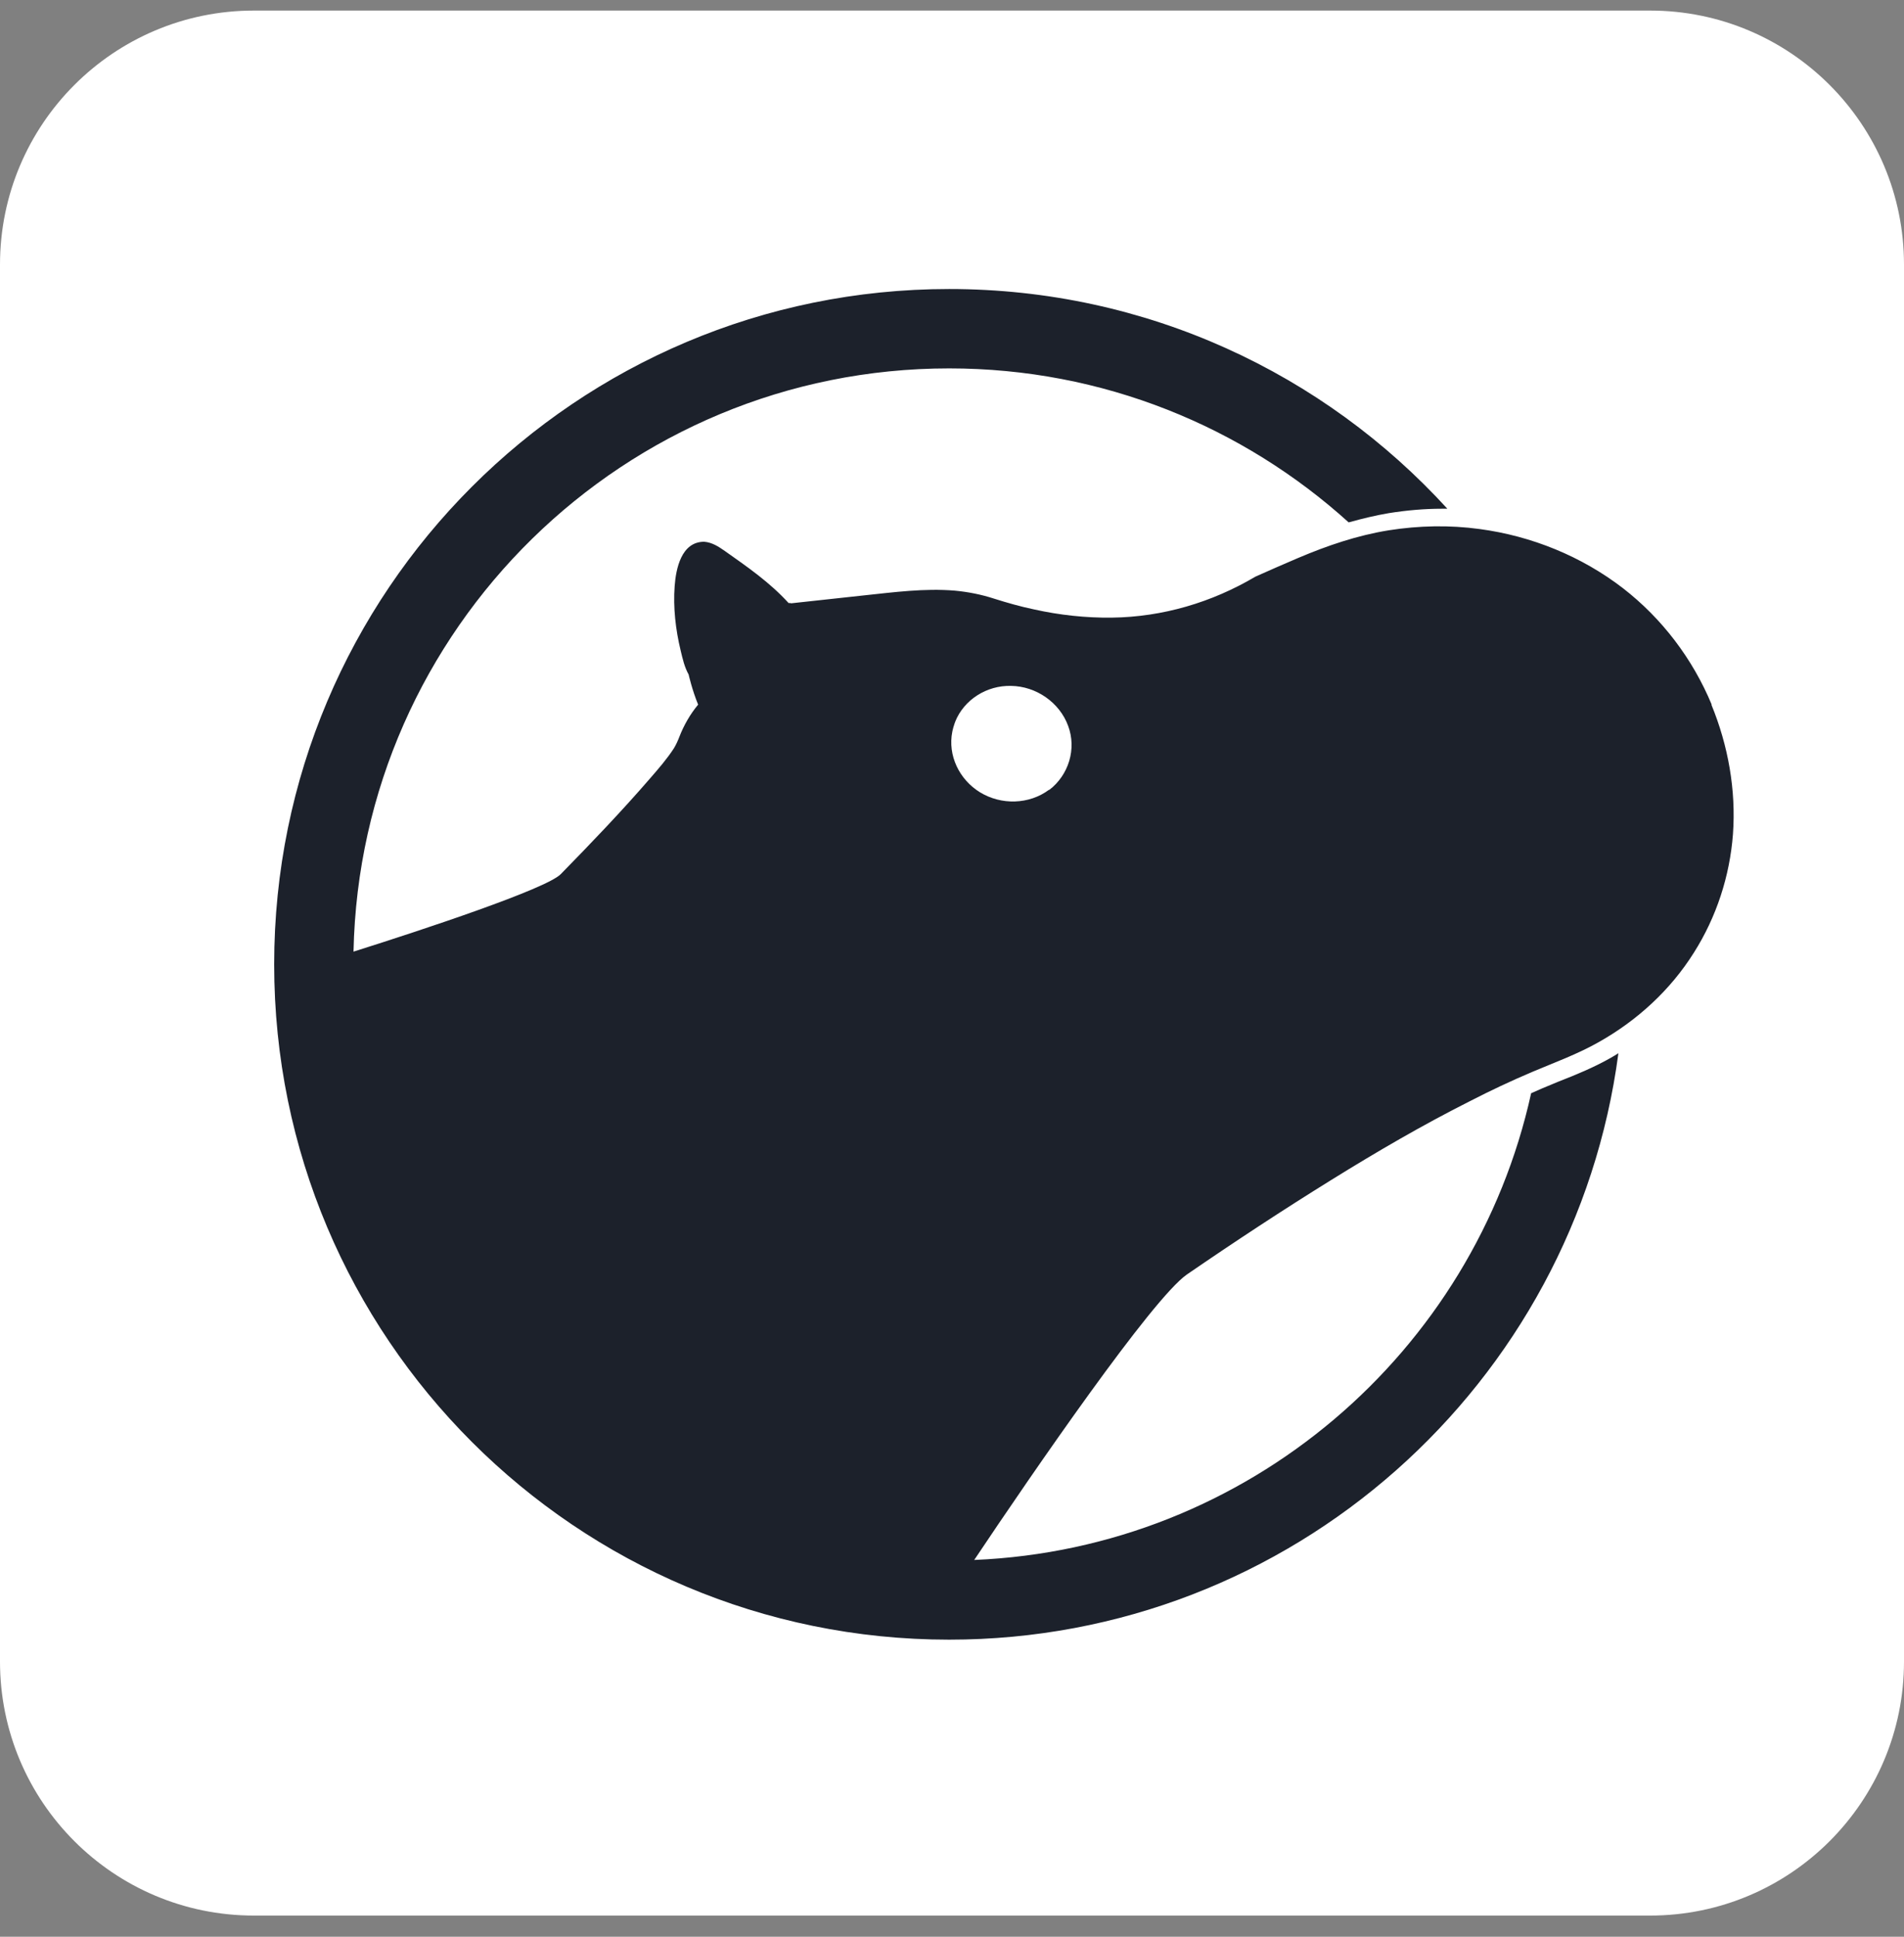
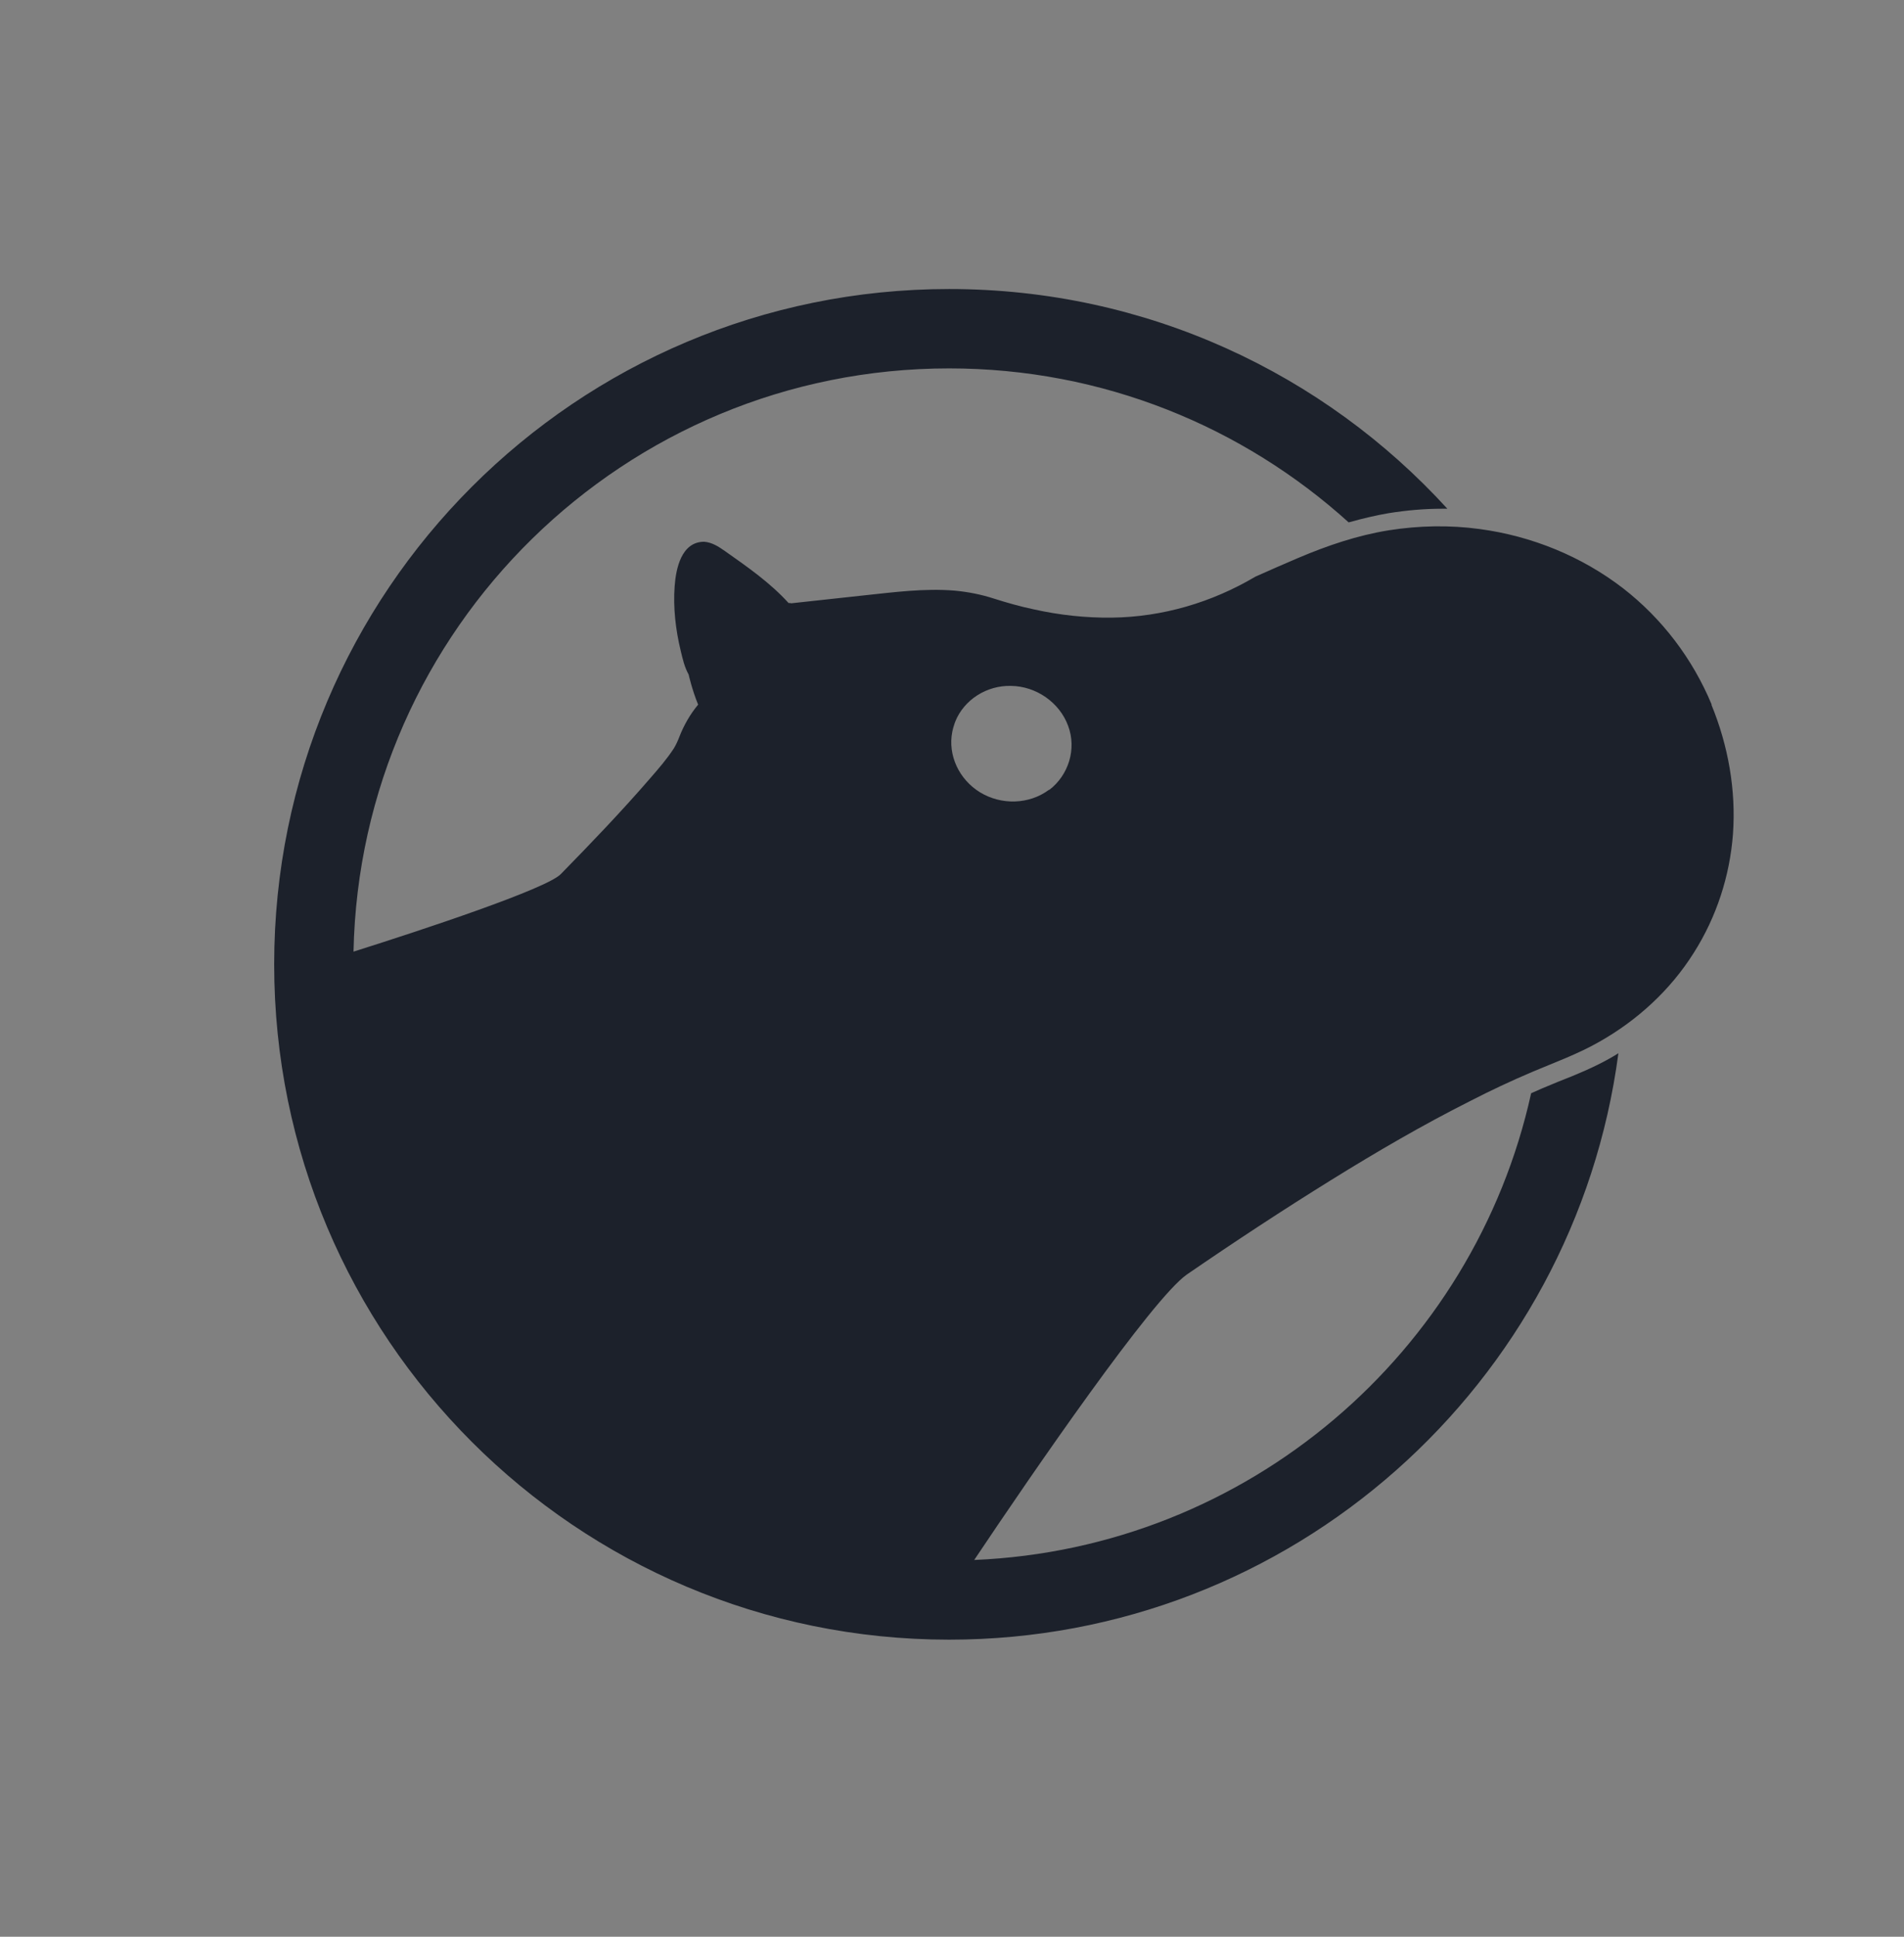
<svg xmlns="http://www.w3.org/2000/svg" width="60" height="61" viewBox="0 0 60 61" fill="none">
  <rect x="0" y="0" width="60" height="61" fill="#808080" stroke="none" />
-   <path d="M52 0.333H8C3.582 0.333 0 3.915 0 8.333V52.333C0 56.751 3.582 60.333 8 60.333H52C56.418 60.333 60 56.751 60 52.333V8.333C60 3.915 56.418 0.333 52 0.333Z" fill="white" />
  <path d="M33.06 24.873C32.43 25.343 31.55 25.363 30.88 24.953C30.23 24.553 29.86 23.793 30.01 23.043C30.03 22.963 30.05 22.883 30.08 22.803C30 23.023 29.93 23.213 30.09 22.763C30.26 22.313 30.19 22.503 30.1 22.733C30.38 22.033 31.1 21.583 31.86 21.603C32.65 21.613 33.39 22.123 33.66 22.863C33.93 23.583 33.68 24.413 33.06 24.883V24.873ZM53.94 22.193C53.34 20.753 52.38 19.483 51.14 18.523C49.84 17.523 48.27 16.883 46.63 16.663C45.68 16.533 44.71 16.553 43.76 16.703C42.77 16.863 41.83 17.183 40.91 17.573C40.46 17.763 40.01 17.963 39.56 18.163C38.19 18.973 36.64 19.433 35.04 19.453C34.21 19.463 33.39 19.373 32.58 19.193C32.15 19.103 31.73 18.983 31.32 18.853C30.92 18.723 30.51 18.643 30.09 18.603C29.13 18.523 28.17 18.653 27.22 18.753L24.92 19.003C24.92 19.003 24.92 19.003 24.92 18.993H24.85C24.27 18.353 23.55 17.853 22.84 17.353C22.64 17.213 22.44 17.083 22.19 17.063C21.47 17.063 21.3 17.913 21.26 18.463C21.21 19.133 21.29 19.833 21.45 20.493C21.51 20.743 21.57 21.013 21.7 21.243C21.7 21.243 21.81 21.733 22 22.193C21.75 22.493 21.55 22.843 21.41 23.203C21.36 23.333 21.31 23.443 21.24 23.563C21.02 23.903 20.75 24.213 20.48 24.523C19.58 25.563 18.63 26.553 17.67 27.533C17.22 27.993 13.36 29.273 11.14 29.973C11.35 19.793 19.68 11.603 29.91 11.603C34.76 11.603 39.17 13.443 42.5 16.453C42.93 16.333 43.35 16.233 43.76 16.163C44.32 16.073 44.89 16.023 45.44 16.023C45.5 16.023 45.55 16.023 45.61 16.023C41.72 11.763 36.13 9.103 29.91 9.103C18.16 9.103 8.64 18.623 8.64 30.373C8.64 42.123 18.16 51.643 29.91 51.643C40.71 51.643 49.62 43.593 51 33.173C50.92 33.223 50.84 33.273 50.75 33.323C50.22 33.623 49.66 33.853 49.12 34.063C48.93 34.143 48.76 34.213 48.59 34.283C48.48 34.333 48.36 34.383 48.25 34.433C46.45 42.603 39.32 48.773 30.7 49.133C32.56 46.353 36.31 40.903 37.4 40.143C38.9 39.113 40.42 38.113 41.97 37.153C43.39 36.273 44.83 35.433 46.32 34.683C46.96 34.353 47.62 34.043 48.28 33.763C48.99 33.463 49.71 33.203 50.38 32.823C51.59 32.143 52.64 31.183 53.38 30.003C54.09 28.883 54.51 27.593 54.61 26.273C54.71 24.883 54.46 23.483 53.93 22.193" fill="#1C212B" />
</svg>